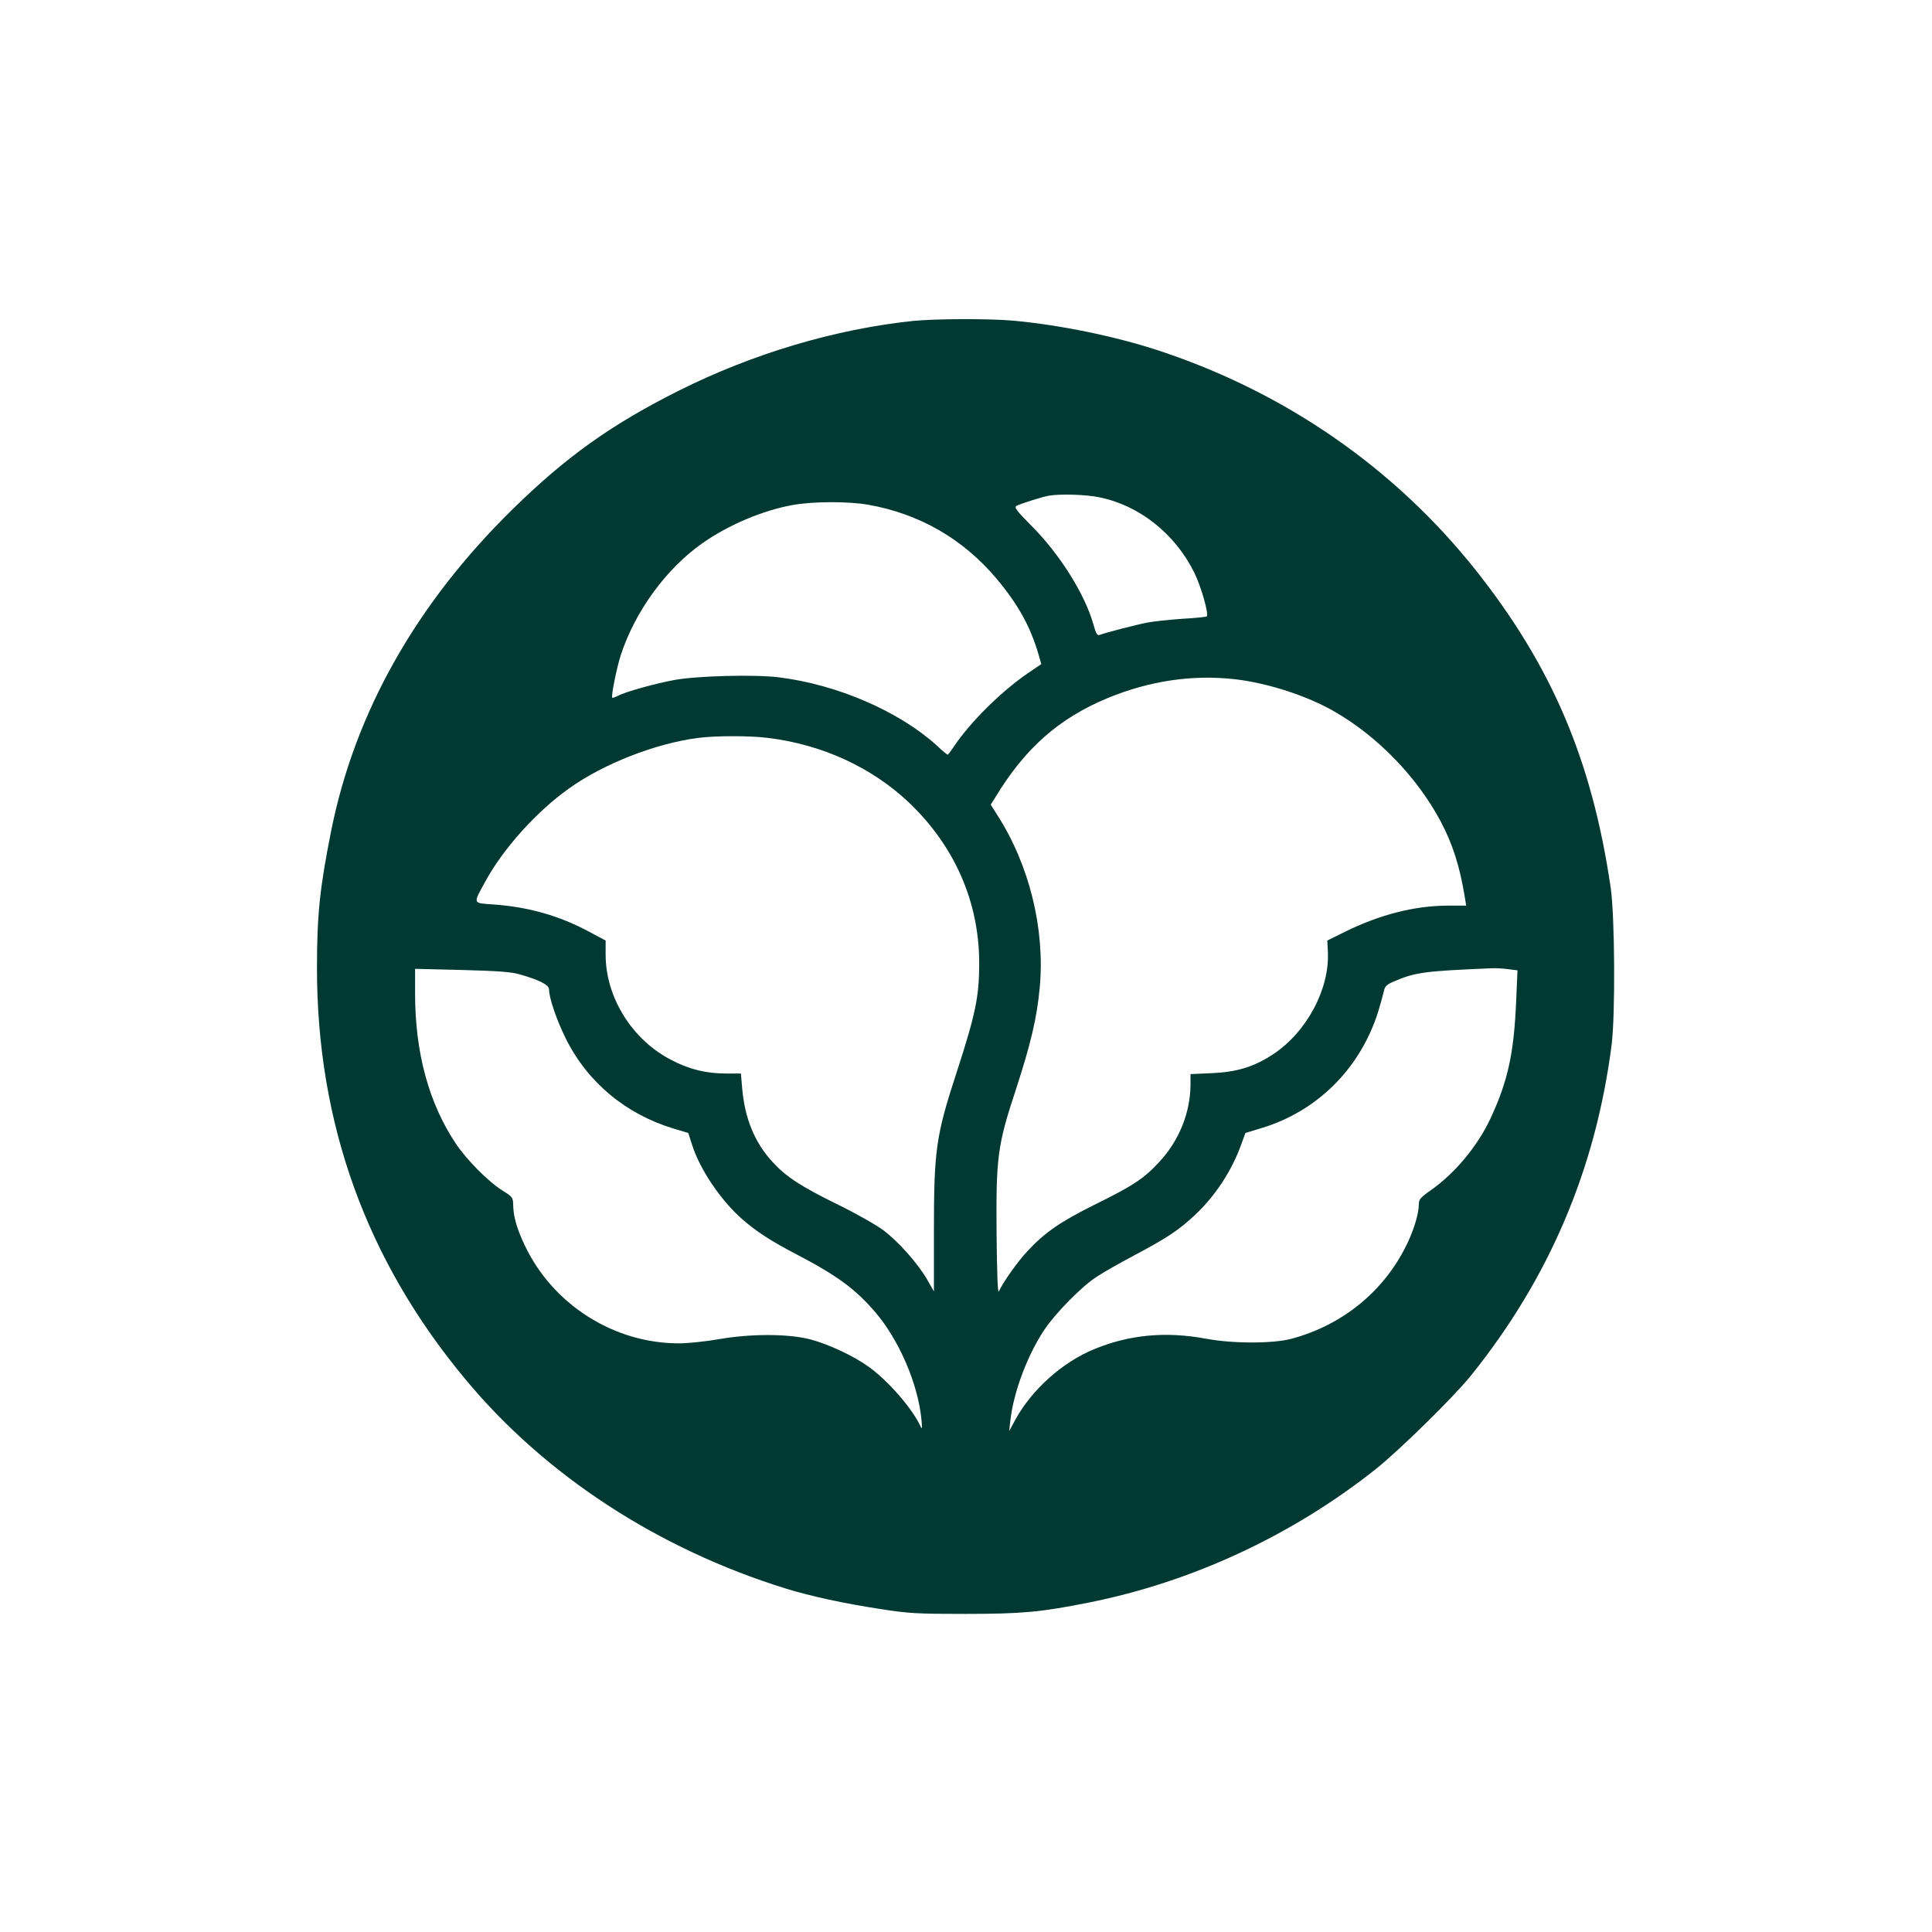
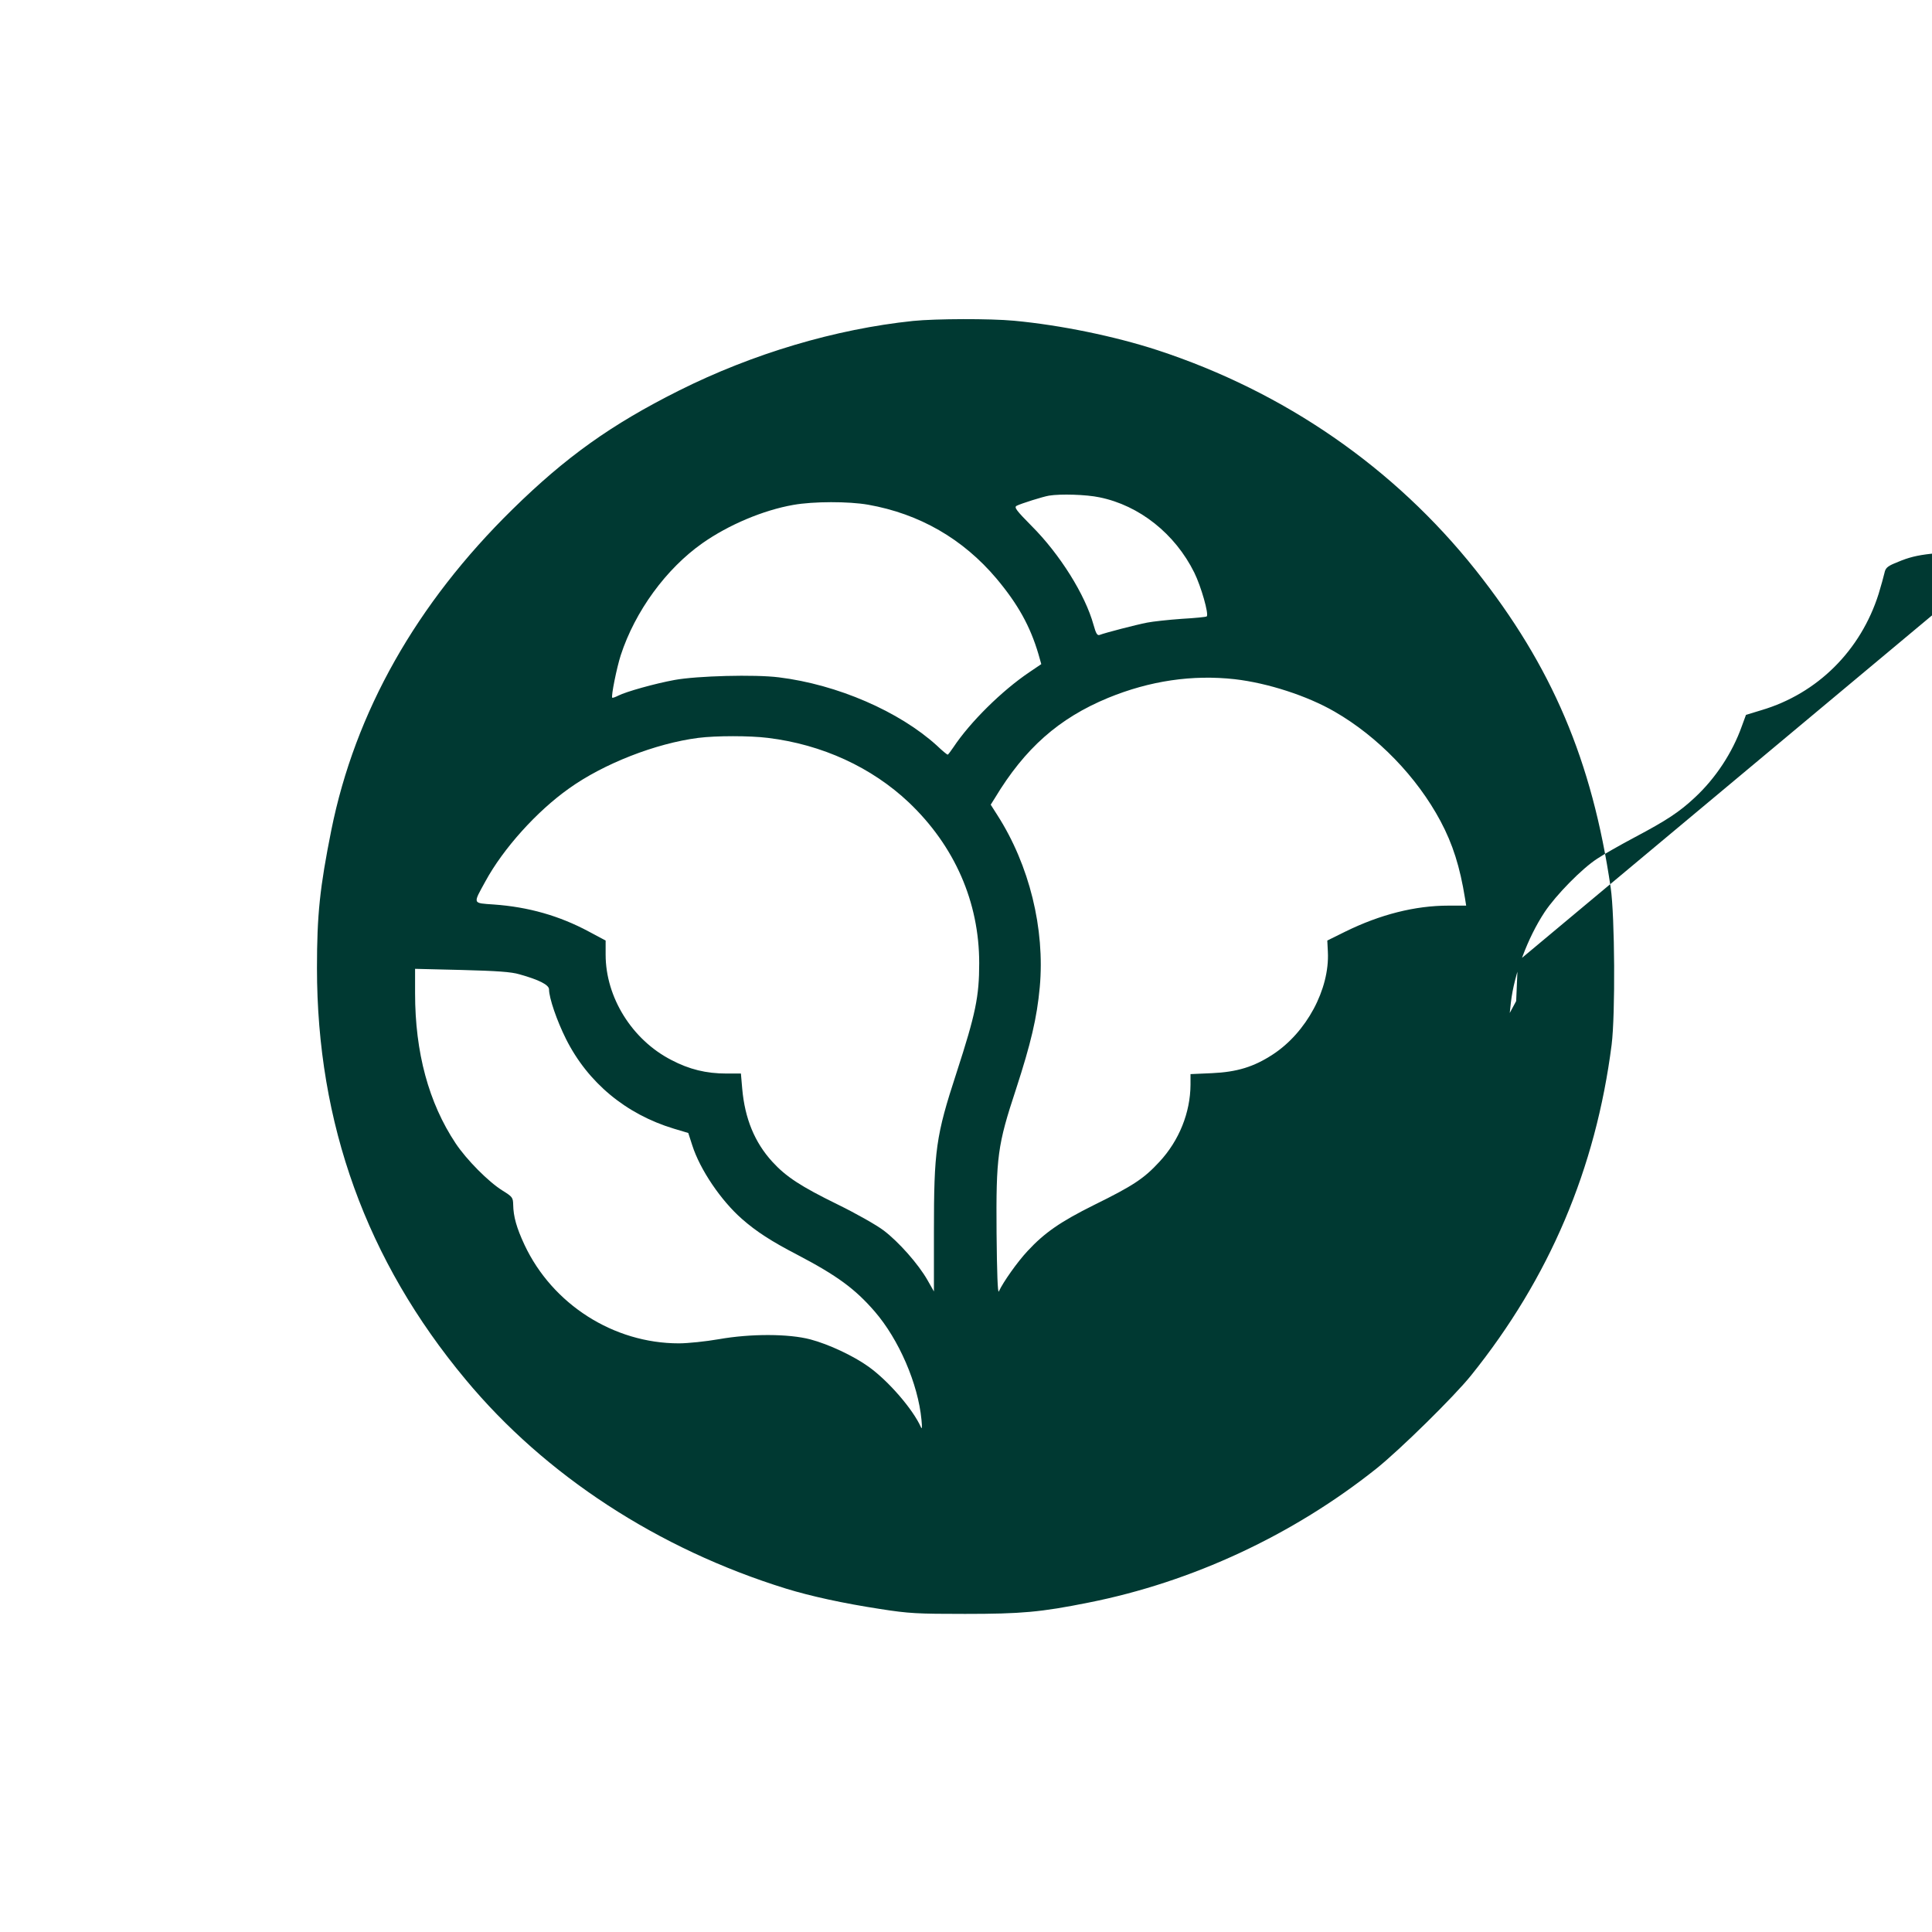
<svg xmlns="http://www.w3.org/2000/svg" version="1.0" width="1024pt" height="1024pt" viewBox="0 0 1024 1024" preserveAspectRatio="xMidYMid meet">
  <g transform="translate(0,1024) scale(0.1,-0.1)" fill="#003932" stroke="none">
-     <path d="M4840 8539 c-412 -43 -850 -173 -1243 -370 -357 -179 -598 -351 -880 -628 -510 -500 -835 -1075 -961 -1701 -61 -305 -76 -448 -76 -731 0 -824 262 -1550 788 -2181 422 -508 1020 -898 1698 -1108 130 -40 303 -78 499 -108 153 -24 198 -26 450 -26 298 0 401 9 655 60 549 109 1083 358 1525 710 125 100 412 382 502 494 415 516 661 1096 745 1753 20 159 17 681 -5 832 -99 675 -311 1173 -716 1684 -431 542 -1012 944 -1686 1165 -227 74 -514 133 -760 156 -129 12 -414 11 -535 -1z m988 -935 c211 -43 400 -193 502 -399 36 -73 78 -220 66 -232 -2 -3 -62 -9 -133 -13 -70 -5 -153 -14 -183 -20 -57 -11 -223 -54 -251 -65 -13 -5 -20 6 -33 53 -44 160 -179 375 -328 524 -81 82 -94 99 -80 107 23 12 141 49 172 54 61 10 197 6 268 -9z m-1227 -39 c272 -48 503 -181 681 -392 113 -135 178 -251 222 -400 l15 -53 -62 -42 c-146 -98 -315 -265 -404 -399 -14 -21 -28 -39 -30 -39 -3 0 -29 21 -57 48 -199 181 -528 324 -838 362 -127 16 -433 8 -553 -14 -104 -19 -257 -62 -298 -83 -16 -8 -30 -13 -32 -11 -7 7 24 160 45 225 76 233 240 458 433 594 138 97 322 175 482 203 107 19 293 19 396 1z m1944 -925 c174 -20 384 -88 529 -172 229 -132 436 -346 561 -580 65 -122 103 -242 130 -410 l6 -38 -94 0 c-177 0 -362 -47 -547 -138 l-95 -47 3 -60 c10 -198 -114 -428 -292 -544 -101 -66 -190 -93 -323 -99 l-113 -5 0 -56 c-1 -148 -60 -296 -165 -409 -82 -89 -140 -127 -345 -228 -181 -90 -264 -148 -354 -245 -54 -58 -129 -164 -152 -214 -6 -13 -10 101 -12 310 -3 405 5 465 103 762 79 243 111 378 126 541 28 309 -55 647 -225 912 l-35 55 22 35 c159 264 339 423 600 531 222 91 447 124 672 99z m-2475 -311 c288 -35 550 -156 747 -342 243 -231 373 -528 373 -852 0 -177 -19 -269 -120 -580 -110 -337 -120 -410 -120 -848 l0 -312 -34 60 c-49 86 -153 203 -232 263 -38 29 -148 91 -244 138 -196 96 -274 147 -347 227 -93 102 -145 228 -159 386 l-7 81 -76 0 c-108 0 -198 22 -293 72 -208 107 -348 332 -348 558 l0 75 -90 48 c-155 83 -319 130 -503 143 -114 8 -111 1 -44 123 94 173 272 371 443 492 183 131 459 239 685 268 94 12 273 12 369 0z m-1317 -1253 c104 -29 157 -56 157 -80 0 -45 41 -165 90 -263 116 -231 317 -398 571 -475 l77 -23 21 -65 c41 -129 153 -294 264 -391 75 -66 155 -118 292 -189 212 -111 307 -181 411 -301 128 -148 230 -383 248 -574 4 -40 3 -53 -3 -39 -42 94 -171 244 -277 320 -81 58 -211 119 -309 145 -114 30 -315 31 -485 1 -69 -12 -164 -22 -212 -22 -346 0 -670 207 -818 522 -42 90 -59 150 -60 213 -1 38 -4 42 -57 75 -74 46 -190 163 -248 250 -143 215 -215 482 -215 795 l0 130 247 -6 c186 -5 263 -10 306 -23z m5242 27 l48 -6 -7 -163 c-12 -279 -44 -424 -136 -622 -70 -149 -188 -290 -317 -381 -54 -38 -63 -48 -63 -75 0 -46 -24 -128 -59 -202 -118 -252 -342 -437 -617 -510 -98 -26 -313 -26 -454 1 -212 39 -405 21 -591 -56 -166 -68 -328 -212 -416 -371 l-34 -63 6 55 c17 151 89 344 179 480 60 90 198 231 279 283 31 21 121 72 198 113 168 89 237 134 319 211 109 101 199 237 249 378 l22 60 82 25 c297 88 526 316 621 616 13 43 27 93 31 111 5 25 15 35 53 51 114 49 161 55 518 70 23 1 63 -1 89 -5z" />
+     <path d="M4840 8539 c-412 -43 -850 -173 -1243 -370 -357 -179 -598 -351 -880 -628 -510 -500 -835 -1075 -961 -1701 -61 -305 -76 -448 -76 -731 0 -824 262 -1550 788 -2181 422 -508 1020 -898 1698 -1108 130 -40 303 -78 499 -108 153 -24 198 -26 450 -26 298 0 401 9 655 60 549 109 1083 358 1525 710 125 100 412 382 502 494 415 516 661 1096 745 1753 20 159 17 681 -5 832 -99 675 -311 1173 -716 1684 -431 542 -1012 944 -1686 1165 -227 74 -514 133 -760 156 -129 12 -414 11 -535 -1z m988 -935 c211 -43 400 -193 502 -399 36 -73 78 -220 66 -232 -2 -3 -62 -9 -133 -13 -70 -5 -153 -14 -183 -20 -57 -11 -223 -54 -251 -65 -13 -5 -20 6 -33 53 -44 160 -179 375 -328 524 -81 82 -94 99 -80 107 23 12 141 49 172 54 61 10 197 6 268 -9z m-1227 -39 c272 -48 503 -181 681 -392 113 -135 178 -251 222 -400 l15 -53 -62 -42 c-146 -98 -315 -265 -404 -399 -14 -21 -28 -39 -30 -39 -3 0 -29 21 -57 48 -199 181 -528 324 -838 362 -127 16 -433 8 -553 -14 -104 -19 -257 -62 -298 -83 -16 -8 -30 -13 -32 -11 -7 7 24 160 45 225 76 233 240 458 433 594 138 97 322 175 482 203 107 19 293 19 396 1z m1944 -925 c174 -20 384 -88 529 -172 229 -132 436 -346 561 -580 65 -122 103 -242 130 -410 l6 -38 -94 0 c-177 0 -362 -47 -547 -138 l-95 -47 3 -60 c10 -198 -114 -428 -292 -544 -101 -66 -190 -93 -323 -99 l-113 -5 0 -56 c-1 -148 -60 -296 -165 -409 -82 -89 -140 -127 -345 -228 -181 -90 -264 -148 -354 -245 -54 -58 -129 -164 -152 -214 -6 -13 -10 101 -12 310 -3 405 5 465 103 762 79 243 111 378 126 541 28 309 -55 647 -225 912 l-35 55 22 35 c159 264 339 423 600 531 222 91 447 124 672 99z m-2475 -311 c288 -35 550 -156 747 -342 243 -231 373 -528 373 -852 0 -177 -19 -269 -120 -580 -110 -337 -120 -410 -120 -848 l0 -312 -34 60 c-49 86 -153 203 -232 263 -38 29 -148 91 -244 138 -196 96 -274 147 -347 227 -93 102 -145 228 -159 386 l-7 81 -76 0 c-108 0 -198 22 -293 72 -208 107 -348 332 -348 558 l0 75 -90 48 c-155 83 -319 130 -503 143 -114 8 -111 1 -44 123 94 173 272 371 443 492 183 131 459 239 685 268 94 12 273 12 369 0z m-1317 -1253 c104 -29 157 -56 157 -80 0 -45 41 -165 90 -263 116 -231 317 -398 571 -475 l77 -23 21 -65 c41 -129 153 -294 264 -391 75 -66 155 -118 292 -189 212 -111 307 -181 411 -301 128 -148 230 -383 248 -574 4 -40 3 -53 -3 -39 -42 94 -171 244 -277 320 -81 58 -211 119 -309 145 -114 30 -315 31 -485 1 -69 -12 -164 -22 -212 -22 -346 0 -670 207 -818 522 -42 90 -59 150 -60 213 -1 38 -4 42 -57 75 -74 46 -190 163 -248 250 -143 215 -215 482 -215 795 l0 130 247 -6 c186 -5 263 -10 306 -23z m5242 27 l48 -6 -7 -163 l-34 -63 6 55 c17 151 89 344 179 480 60 90 198 231 279 283 31 21 121 72 198 113 168 89 237 134 319 211 109 101 199 237 249 378 l22 60 82 25 c297 88 526 316 621 616 13 43 27 93 31 111 5 25 15 35 53 51 114 49 161 55 518 70 23 1 63 -1 89 -5z" />
  </g>
</svg>